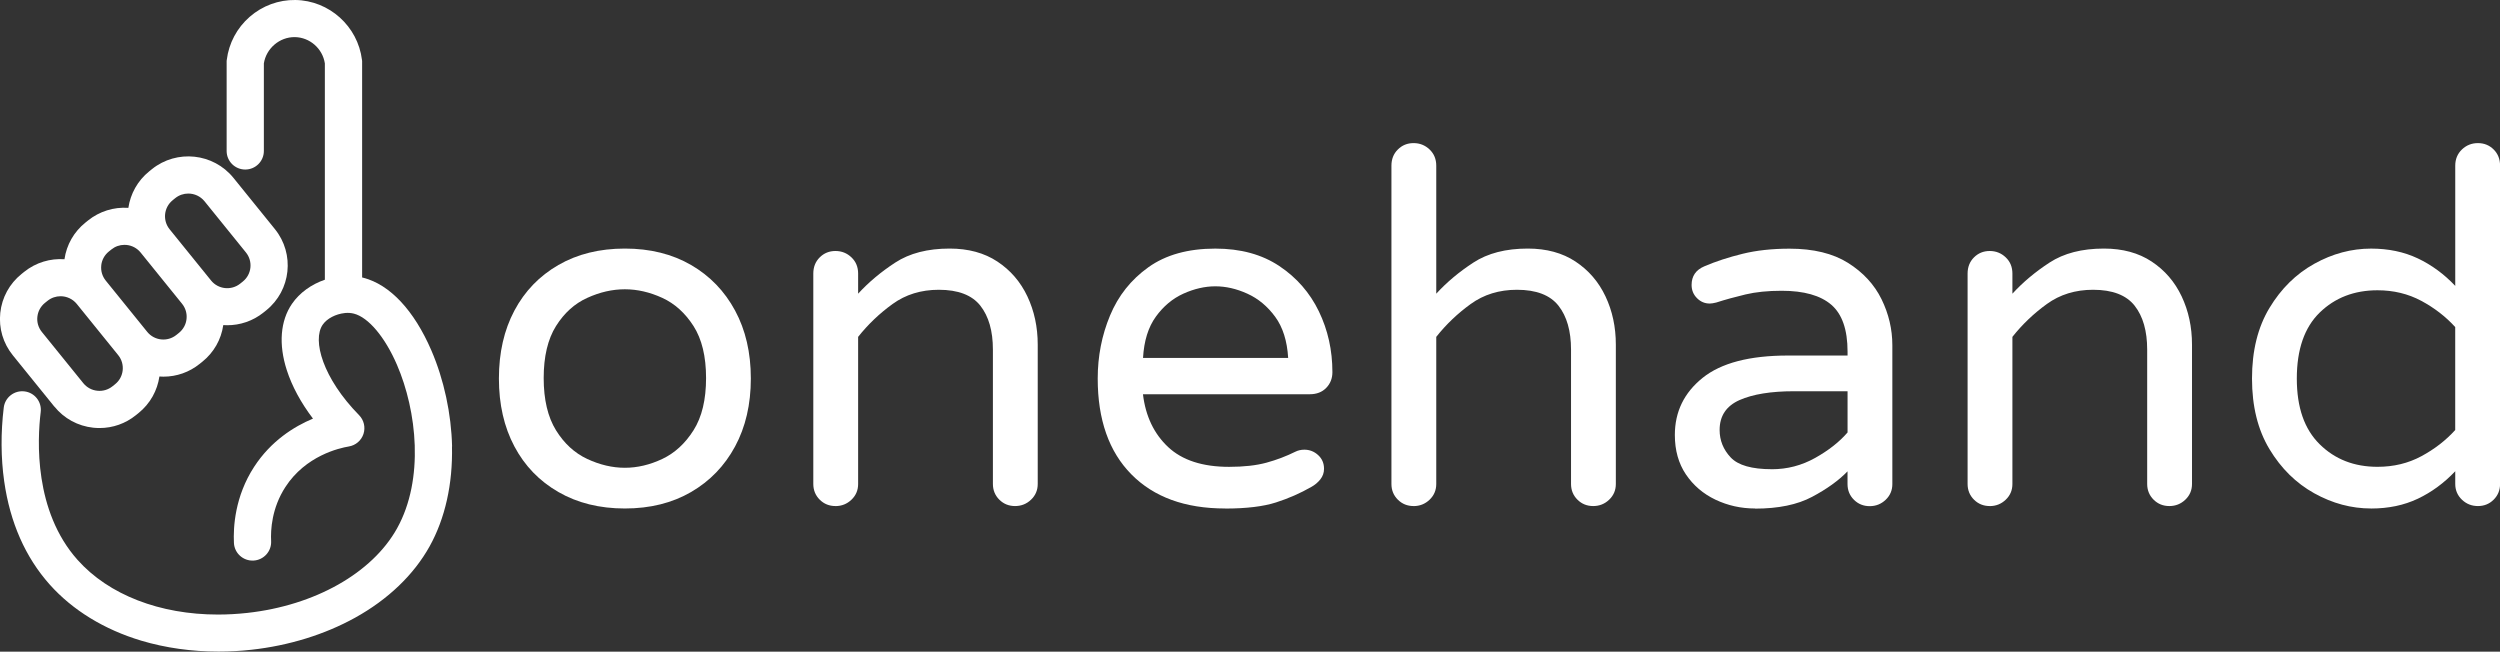
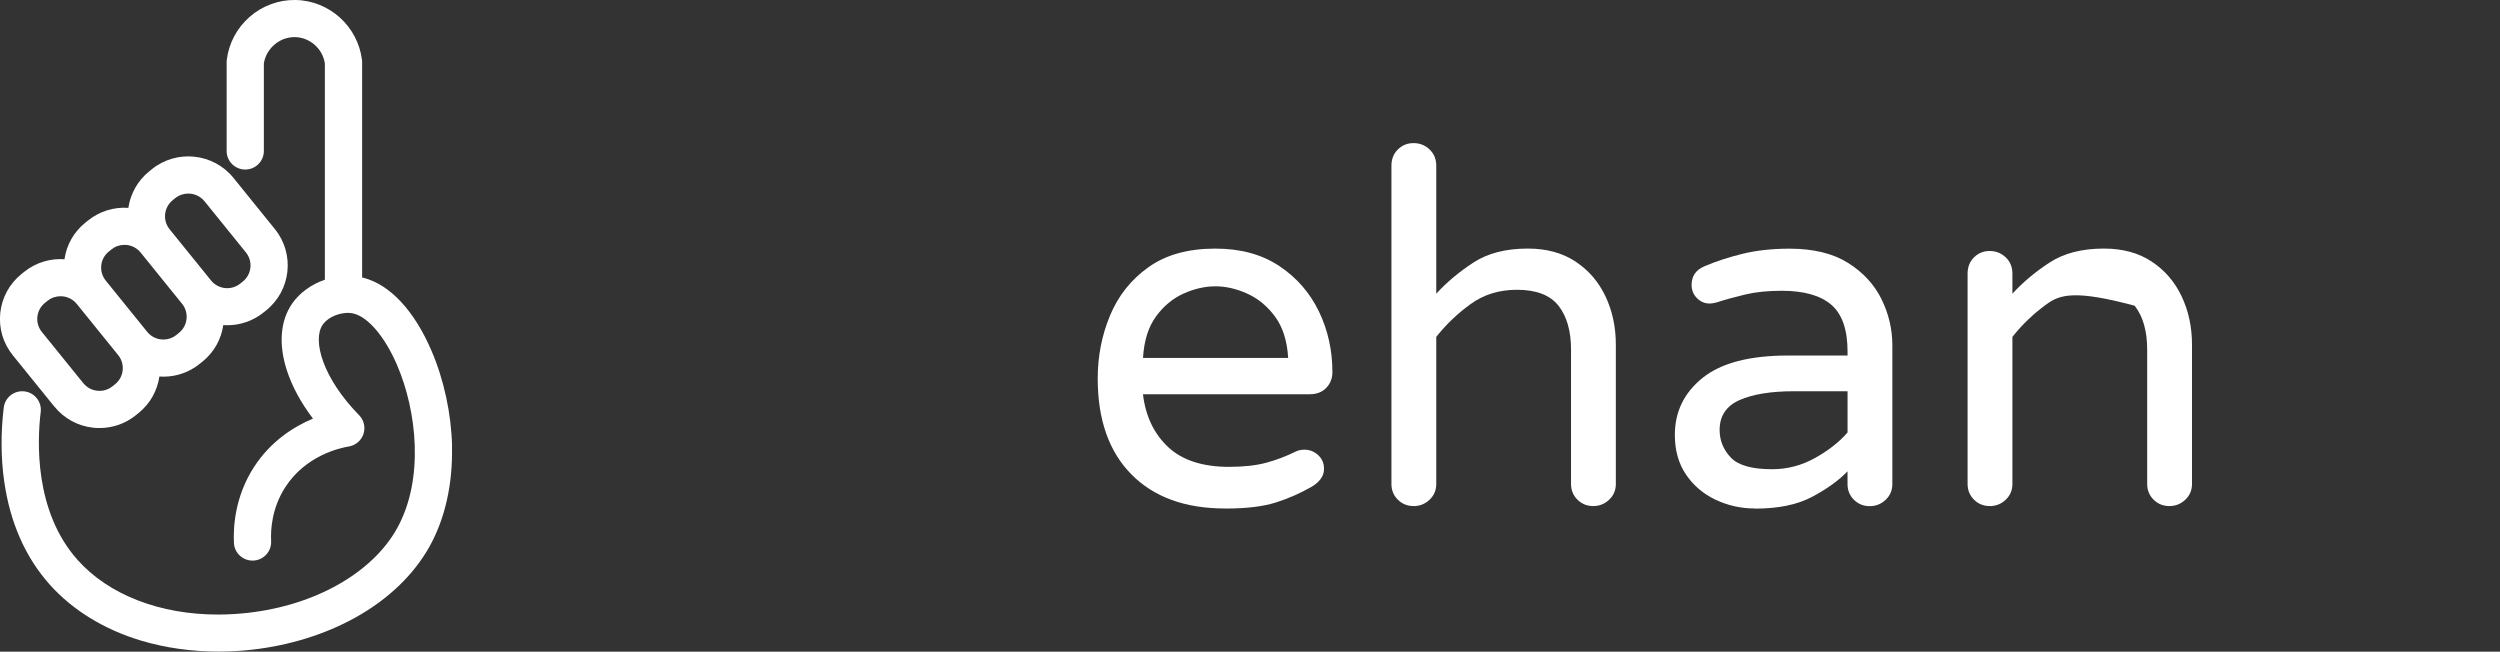
<svg xmlns="http://www.w3.org/2000/svg" width="211" height="55" viewBox="0 0 211 55" fill="none">
  <rect x="0" y="0" width="211" height="55" fill="#333333" stroke="none" />
  <g clip-path="url(#clip0_65_4)">
-     <path d="M52.739 42.916C50.606 42.916 48.739 42.455 47.132 41.528C45.525 40.603 44.286 39.321 43.416 37.679C42.543 36.038 42.108 34.126 42.108 31.946C42.108 29.766 42.543 27.857 43.416 26.213C44.289 24.572 45.528 23.289 47.132 22.364C48.736 21.44 50.606 20.979 52.739 20.979C54.872 20.979 56.734 21.443 58.326 22.364C59.918 23.289 61.157 24.572 62.042 26.213C62.927 27.854 63.371 29.766 63.371 31.946C63.371 34.126 62.927 36.038 62.042 37.679C61.157 39.321 59.918 40.603 58.326 41.528C56.734 42.452 54.872 42.916 52.739 42.916ZM52.739 39.48C53.791 39.48 54.842 39.233 55.897 38.736C56.948 38.239 57.827 37.432 58.534 36.315C59.241 35.198 59.592 33.729 59.592 31.907C59.592 30.085 59.238 28.625 58.534 27.52C57.827 26.418 56.948 25.622 55.897 25.141C54.845 24.659 53.794 24.415 52.739 24.415C51.685 24.415 50.628 24.656 49.564 25.141C48.498 25.622 47.618 26.418 46.926 27.52C46.235 28.625 45.887 30.085 45.887 31.907C45.887 33.729 46.235 35.198 46.926 36.315C47.618 37.432 48.498 38.239 49.564 38.736C50.631 39.233 51.688 39.48 52.739 39.48Z" fill="white" />
-     <path d="M70.514 42.711C69.988 42.711 69.544 42.531 69.184 42.172C68.825 41.814 68.643 41.371 68.643 40.847V23.09C68.643 22.539 68.822 22.084 69.184 21.723C69.547 21.362 69.988 21.184 70.514 21.184C71.039 21.184 71.49 21.365 71.864 21.723C72.239 22.081 72.426 22.536 72.426 23.09V24.788C73.311 23.822 74.357 22.945 75.562 22.16C76.768 21.374 78.296 20.979 80.151 20.979C81.729 20.979 83.073 21.343 84.179 22.075C85.285 22.807 86.131 23.786 86.711 25.014C87.291 26.243 87.584 27.601 87.584 29.091V40.847C87.584 41.371 87.397 41.814 87.022 42.172C86.647 42.531 86.197 42.711 85.671 42.711C85.146 42.711 84.701 42.531 84.342 42.172C83.983 41.814 83.801 41.371 83.801 40.847V29.507C83.801 27.935 83.448 26.701 82.744 25.803C82.037 24.906 80.868 24.457 79.236 24.457C77.74 24.457 76.438 24.858 75.332 25.659C74.224 26.46 73.257 27.384 72.426 28.432V40.85C72.426 41.374 72.239 41.817 71.864 42.175C71.49 42.533 71.039 42.714 70.514 42.714V42.711Z" fill="white" />
    <path d="M103.403 42.916C100.025 42.916 97.388 41.958 95.493 40.04C93.596 38.122 92.647 35.424 92.647 31.949C92.647 30.073 92.992 28.299 93.687 26.631C94.379 24.963 95.457 23.602 96.926 22.554C98.394 21.506 100.276 20.982 102.572 20.982C104.705 20.982 106.503 21.473 107.971 22.452C109.44 23.43 110.552 24.707 111.313 26.279C112.074 27.851 112.455 29.564 112.455 31.41C112.455 31.934 112.283 32.377 111.935 32.735C111.588 33.093 111.126 33.274 110.546 33.274H96.466C96.687 35.123 97.394 36.604 98.584 37.725C99.775 38.842 101.491 39.402 103.733 39.402C104.977 39.402 106.032 39.284 106.89 39.05C107.748 38.815 108.564 38.505 109.34 38.119C109.561 38.011 109.811 37.953 110.086 37.953C110.527 37.953 110.917 38.104 111.249 38.408C111.582 38.712 111.748 39.098 111.748 39.567C111.748 39.899 111.645 40.194 111.437 40.459C111.228 40.721 110.972 40.934 110.669 41.1C109.757 41.624 108.766 42.061 107.699 42.404C106.633 42.747 105.201 42.922 103.4 42.922L103.403 42.916ZM96.469 30.209H108.721C108.636 28.775 108.27 27.616 107.621 26.731C106.971 25.848 106.189 25.198 105.273 24.785C104.361 24.37 103.461 24.165 102.575 24.165C101.69 24.165 100.79 24.373 99.877 24.785C98.965 25.198 98.189 25.848 97.551 26.731C96.913 27.613 96.554 28.772 96.472 30.209H96.469Z" fill="white" />
    <path d="M119.307 42.711C118.781 42.711 118.337 42.531 117.978 42.172C117.618 41.814 117.437 41.371 117.437 40.847V13.984C117.437 13.433 117.615 12.978 117.978 12.617C118.34 12.256 118.781 12.078 119.307 12.078C119.833 12.078 120.283 12.259 120.658 12.617C121.032 12.975 121.22 13.43 121.22 13.984V24.788C122.105 23.822 123.15 22.945 124.356 22.16C125.561 21.374 127.09 20.979 128.945 20.979C130.522 20.979 131.867 21.343 132.972 22.075C134.078 22.807 134.924 23.786 135.504 25.014C136.084 26.243 136.377 27.601 136.377 29.091V40.847C136.377 41.371 136.19 41.814 135.815 42.172C135.441 42.531 134.991 42.711 134.465 42.711C133.939 42.711 133.495 42.531 133.136 42.172C132.776 41.814 132.595 41.371 132.595 40.847V29.507C132.595 27.935 132.241 26.701 131.537 25.803C130.83 24.906 129.661 24.457 128.03 24.457C126.534 24.457 125.232 24.858 124.126 25.659C123.017 26.46 122.05 27.384 121.22 28.432V40.85C121.22 41.374 121.032 41.817 120.658 42.175C120.283 42.533 119.833 42.714 119.307 42.714V42.711Z" fill="white" />
    <path d="M148.127 42.916C146.937 42.916 145.822 42.666 144.783 42.172C143.743 41.675 142.916 40.965 142.29 40.04C141.668 39.116 141.357 38.005 141.357 36.71C141.357 34.749 142.139 33.145 143.704 31.889C145.269 30.633 147.671 30.007 150.91 30.007H155.934V29.676C155.934 27.827 155.478 26.511 154.563 25.722C153.65 24.936 152.251 24.541 150.369 24.541C149.206 24.541 148.188 24.644 147.318 24.852C146.447 25.059 145.623 25.285 144.846 25.535C144.623 25.589 144.444 25.619 144.305 25.619C143.888 25.619 143.529 25.469 143.227 25.165C142.922 24.861 142.771 24.49 142.771 24.048C142.771 23.304 143.13 22.78 143.849 22.476C144.819 22.06 145.892 21.711 147.067 21.422C148.242 21.133 149.565 20.988 151.034 20.988C153.055 20.988 154.702 21.389 155.977 22.19C157.248 22.991 158.191 24.012 158.801 25.252C159.409 26.493 159.714 27.791 159.714 29.143V40.856C159.714 41.38 159.527 41.823 159.152 42.181C158.777 42.539 158.327 42.72 157.801 42.72C157.276 42.72 156.832 42.539 156.472 42.181C156.112 41.823 155.931 41.38 155.931 40.856V39.781C155.185 40.555 154.188 41.272 152.94 41.934C151.695 42.597 150.088 42.928 148.124 42.928L148.127 42.916ZM149.538 39.604C150.84 39.604 152.058 39.287 153.194 38.652C154.33 38.017 155.242 37.3 155.934 36.499V33.021H151.408C149.469 33.021 147.94 33.271 146.819 33.765C145.698 34.262 145.136 35.105 145.136 36.288C145.136 37.17 145.447 37.944 146.07 38.607C146.692 39.269 147.849 39.601 149.538 39.601V39.604Z" fill="white" />
-     <path d="M167.935 42.711C167.409 42.711 166.965 42.531 166.605 42.172C166.246 41.814 166.065 41.371 166.065 40.847V23.09C166.065 22.539 166.243 22.084 166.605 21.723C166.968 21.362 167.409 21.184 167.935 21.184C168.46 21.184 168.911 21.365 169.285 21.723C169.66 22.081 169.847 22.536 169.847 23.09V24.788C170.732 23.822 171.778 22.945 172.983 22.16C174.189 21.374 175.718 20.979 177.573 20.979C179.15 20.979 180.494 21.343 181.6 22.075C182.706 22.807 183.552 23.786 184.132 25.014C184.712 26.243 185.005 27.601 185.005 29.091V40.847C185.005 41.371 184.818 41.814 184.443 42.172C184.068 42.531 183.618 42.711 183.092 42.711C182.567 42.711 182.123 42.531 181.763 42.172C181.404 41.814 181.222 41.371 181.222 40.847V29.507C181.222 27.935 180.869 26.701 180.165 25.803C179.458 24.906 178.289 24.457 176.657 24.457C175.162 24.457 173.859 24.858 172.754 25.659C171.645 26.46 170.678 27.384 169.847 28.432V40.85C169.847 41.374 169.66 41.817 169.285 42.175C168.911 42.533 168.46 42.714 167.935 42.714V42.711Z" fill="white" />
-     <path d="M200.12 42.916C198.459 42.916 196.86 42.488 195.323 41.633C193.785 40.778 192.525 39.537 191.543 37.908C190.561 36.279 190.069 34.295 190.069 31.949C190.069 29.603 190.561 27.616 191.543 25.99C192.525 24.361 193.785 23.12 195.323 22.265C196.86 21.41 198.459 20.982 200.12 20.982C201.589 20.982 202.903 21.259 204.066 21.81C205.229 22.361 206.281 23.135 207.223 24.129V13.984C207.223 13.433 207.411 12.978 207.785 12.617C208.16 12.259 208.61 12.078 209.136 12.078C209.662 12.078 210.106 12.259 210.465 12.617C210.825 12.975 211.006 13.43 211.006 13.984V40.847C211.006 41.371 210.825 41.814 210.465 42.172C210.106 42.531 209.662 42.711 209.136 42.711C208.61 42.711 208.16 42.531 207.785 42.172C207.411 41.814 207.223 41.371 207.223 40.847V39.772C206.281 40.766 205.229 41.54 204.066 42.091C202.903 42.642 201.589 42.919 200.12 42.919V42.916ZM200.661 39.399C202.018 39.399 203.25 39.104 204.356 38.508C205.462 37.914 206.42 37.177 207.22 36.294V27.604C206.417 26.722 205.462 25.984 204.356 25.391C203.247 24.797 202.018 24.499 200.661 24.499C198.694 24.499 197.069 25.129 195.782 26.381C194.495 27.637 193.851 29.492 193.851 31.949C193.851 34.406 194.495 36.225 195.782 37.496C197.069 38.767 198.694 39.399 200.661 39.399Z" fill="white" />
+     <path d="M167.935 42.711C167.409 42.711 166.965 42.531 166.605 42.172C166.246 41.814 166.065 41.371 166.065 40.847V23.09C166.065 22.539 166.243 22.084 166.605 21.723C166.968 21.362 167.409 21.184 167.935 21.184C168.46 21.184 168.911 21.365 169.285 21.723C169.66 22.081 169.847 22.536 169.847 23.09V24.788C170.732 23.822 171.778 22.945 172.983 22.16C174.189 21.374 175.718 20.979 177.573 20.979C179.15 20.979 180.494 21.343 181.6 22.075C182.706 22.807 183.552 23.786 184.132 25.014C184.712 26.243 185.005 27.601 185.005 29.091V40.847C185.005 41.371 184.818 41.814 184.443 42.172C184.068 42.531 183.618 42.711 183.092 42.711C182.567 42.711 182.123 42.531 181.763 42.172C181.404 41.814 181.222 41.371 181.222 40.847V29.507C181.222 27.935 180.869 26.701 180.165 25.803C175.162 24.457 173.859 24.858 172.754 25.659C171.645 26.46 170.678 27.384 169.847 28.432V40.85C169.847 41.374 169.66 41.817 169.285 42.175C168.911 42.533 168.46 42.714 167.935 42.714V42.711Z" fill="white" />
    <path d="M38.156 37.685C38.092 34.921 37.47 32.036 36.403 29.567C34.947 26.195 32.908 24.02 30.663 23.442C30.63 23.433 30.596 23.427 30.563 23.418V5.149L30.551 5.056C30.201 2.216 27.787 0.042 24.929 -7.73912e-06C23.518 -0.021 22.146 0.485 21.073 1.421C19.998 2.358 19.312 3.65 19.14 5.053L19.128 5.146V12.743C19.128 13.608 19.832 14.309 20.699 14.309C21.566 14.309 22.27 13.608 22.27 12.743V5.351C22.469 4.083 23.599 3.117 24.883 3.132C26.149 3.15 27.225 4.098 27.418 5.351V23.608C26.294 23.993 25.288 24.701 24.642 25.644C23.66 27.077 23.503 29.058 24.201 31.226C24.639 32.59 25.391 33.982 26.415 35.331C24.823 35.996 22.874 37.21 21.451 39.396C19.814 41.913 19.681 44.506 19.744 45.825C19.786 46.689 20.524 47.355 21.391 47.312C22.258 47.27 22.925 46.535 22.883 45.671C22.835 44.729 22.931 42.88 24.089 41.1C25.799 38.468 28.621 37.818 29.442 37.682C30.019 37.586 30.497 37.18 30.678 36.623C30.859 36.068 30.717 35.457 30.306 35.039C27.246 31.922 26.34 28.712 27.234 27.408C27.599 26.875 28.349 26.502 29.08 26.424C29.11 26.424 29.14 26.421 29.167 26.414C29.412 26.396 29.651 26.415 29.871 26.472C31.098 26.788 32.494 28.447 33.509 30.802C35.177 34.668 35.826 40.432 33.512 44.593C31.415 48.366 26.569 51.103 20.871 51.73C20.031 51.823 19.206 51.868 18.394 51.868C13.502 51.868 9.185 50.215 6.544 47.252C2.867 43.127 3.145 37.153 3.435 34.777C3.541 33.918 2.928 33.136 2.067 33.033C1.206 32.928 0.42 33.539 0.317 34.397C0.06 36.499 0.073 38.652 0.354 40.624C0.849 44.102 2.142 47.032 4.194 49.333C6.127 51.501 8.804 53.139 11.934 54.076C13.976 54.684 16.191 54.994 18.457 54.994C19.372 54.994 20.294 54.943 21.215 54.84C24.376 54.491 27.4 53.558 29.968 52.136C32.748 50.598 34.923 48.514 36.261 46.108C37.567 43.759 38.219 40.844 38.147 37.679L38.156 37.685Z" fill="white" />
    <path d="M4.586 34.31C5.408 35.325 6.574 35.96 7.877 36.099C8.055 36.117 8.23 36.126 8.405 36.126C9.52 36.126 10.593 35.749 11.469 35.042L11.686 34.867C12.683 34.066 13.282 32.952 13.454 31.777C13.569 31.787 13.683 31.79 13.795 31.79C14.91 31.79 15.983 31.413 16.859 30.705L17.076 30.531C18.046 29.751 18.669 28.658 18.844 27.438C18.956 27.447 19.067 27.45 19.179 27.45C20.258 27.45 21.345 27.098 22.249 26.369L22.466 26.195C24.566 24.505 24.895 21.428 23.2 19.335L19.702 15.011C18.007 12.918 14.919 12.59 12.819 14.279L12.602 14.454C11.605 15.255 11.007 16.372 10.834 17.543C9.599 17.459 8.396 17.835 7.426 18.612L7.209 18.787C6.239 19.567 5.617 20.66 5.441 21.88C4.254 21.798 3.033 22.145 2.036 22.948L1.819 23.123C0.801 23.942 0.163 25.105 0.024 26.402C-0.115 27.7 0.26 28.971 1.082 29.986L4.58 34.31H4.586ZM14.575 16.896L14.792 16.721C15.116 16.462 15.505 16.336 15.892 16.336C16.403 16.336 16.91 16.559 17.258 16.983L20.756 21.307C21.363 22.057 21.246 23.159 20.493 23.762L20.276 23.936C19.523 24.541 18.418 24.424 17.814 23.674L14.315 19.35C13.708 18.6 13.825 17.498 14.578 16.896H14.575ZM8.544 22.404C8.593 21.94 8.822 21.524 9.185 21.229L9.402 21.055C9.716 20.802 10.1 20.666 10.499 20.666C10.562 20.666 10.626 20.669 10.689 20.675C11.155 20.723 11.572 20.952 11.868 21.313L15.366 25.638C15.659 26.002 15.795 26.457 15.744 26.92C15.696 27.384 15.466 27.8 15.103 28.095L14.886 28.269C14.134 28.875 13.028 28.757 12.424 28.007L8.925 23.683C8.632 23.319 8.496 22.864 8.547 22.401L8.544 22.404ZM3.154 26.737C3.203 26.273 3.432 25.857 3.795 25.562L4.012 25.388C4.336 25.129 4.725 25.002 5.112 25.002C5.623 25.002 6.13 25.225 6.478 25.65L9.976 29.974C10.584 30.724 10.466 31.826 9.713 32.428L9.496 32.602C9.13 32.895 8.674 33.03 8.209 32.979C7.744 32.931 7.327 32.702 7.031 32.34L3.532 28.016C3.239 27.652 3.103 27.197 3.154 26.734V26.737Z" fill="white" />
  </g>
  <defs>
    <clipPath id="clip0_65_4">
      <rect width="211" height="55" fill="white" />
    </clipPath>
  </defs>
</svg>